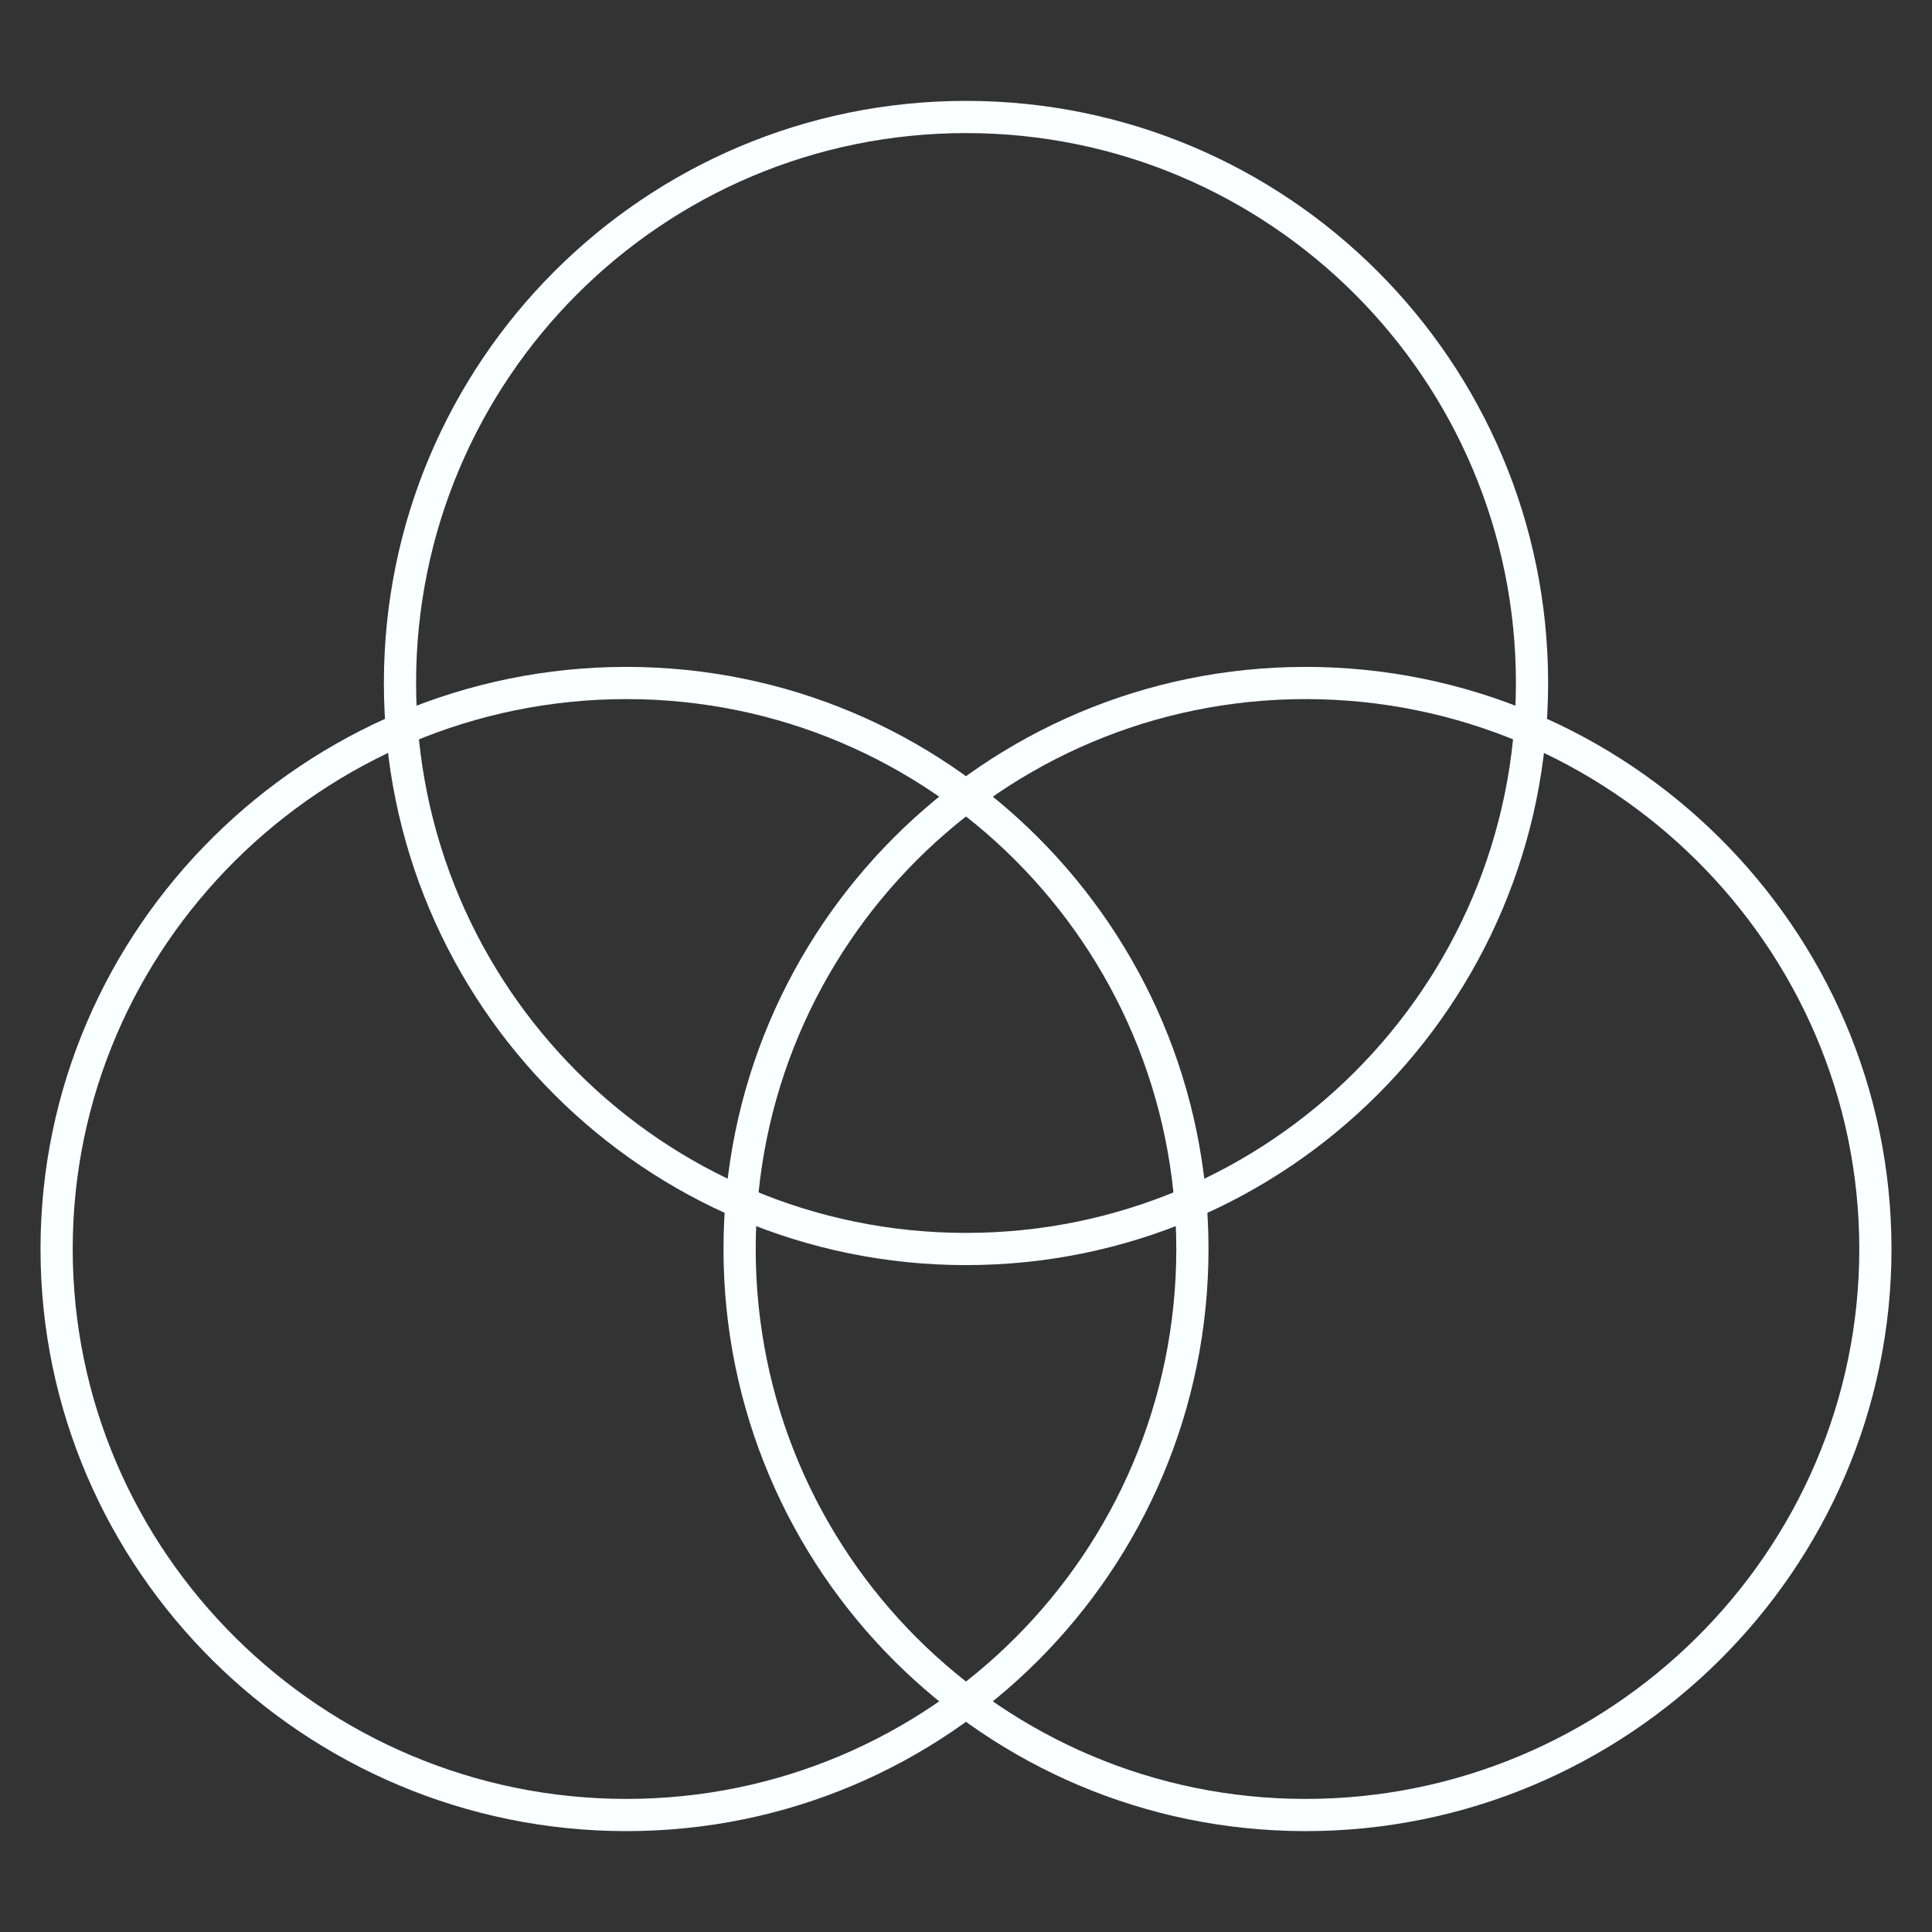
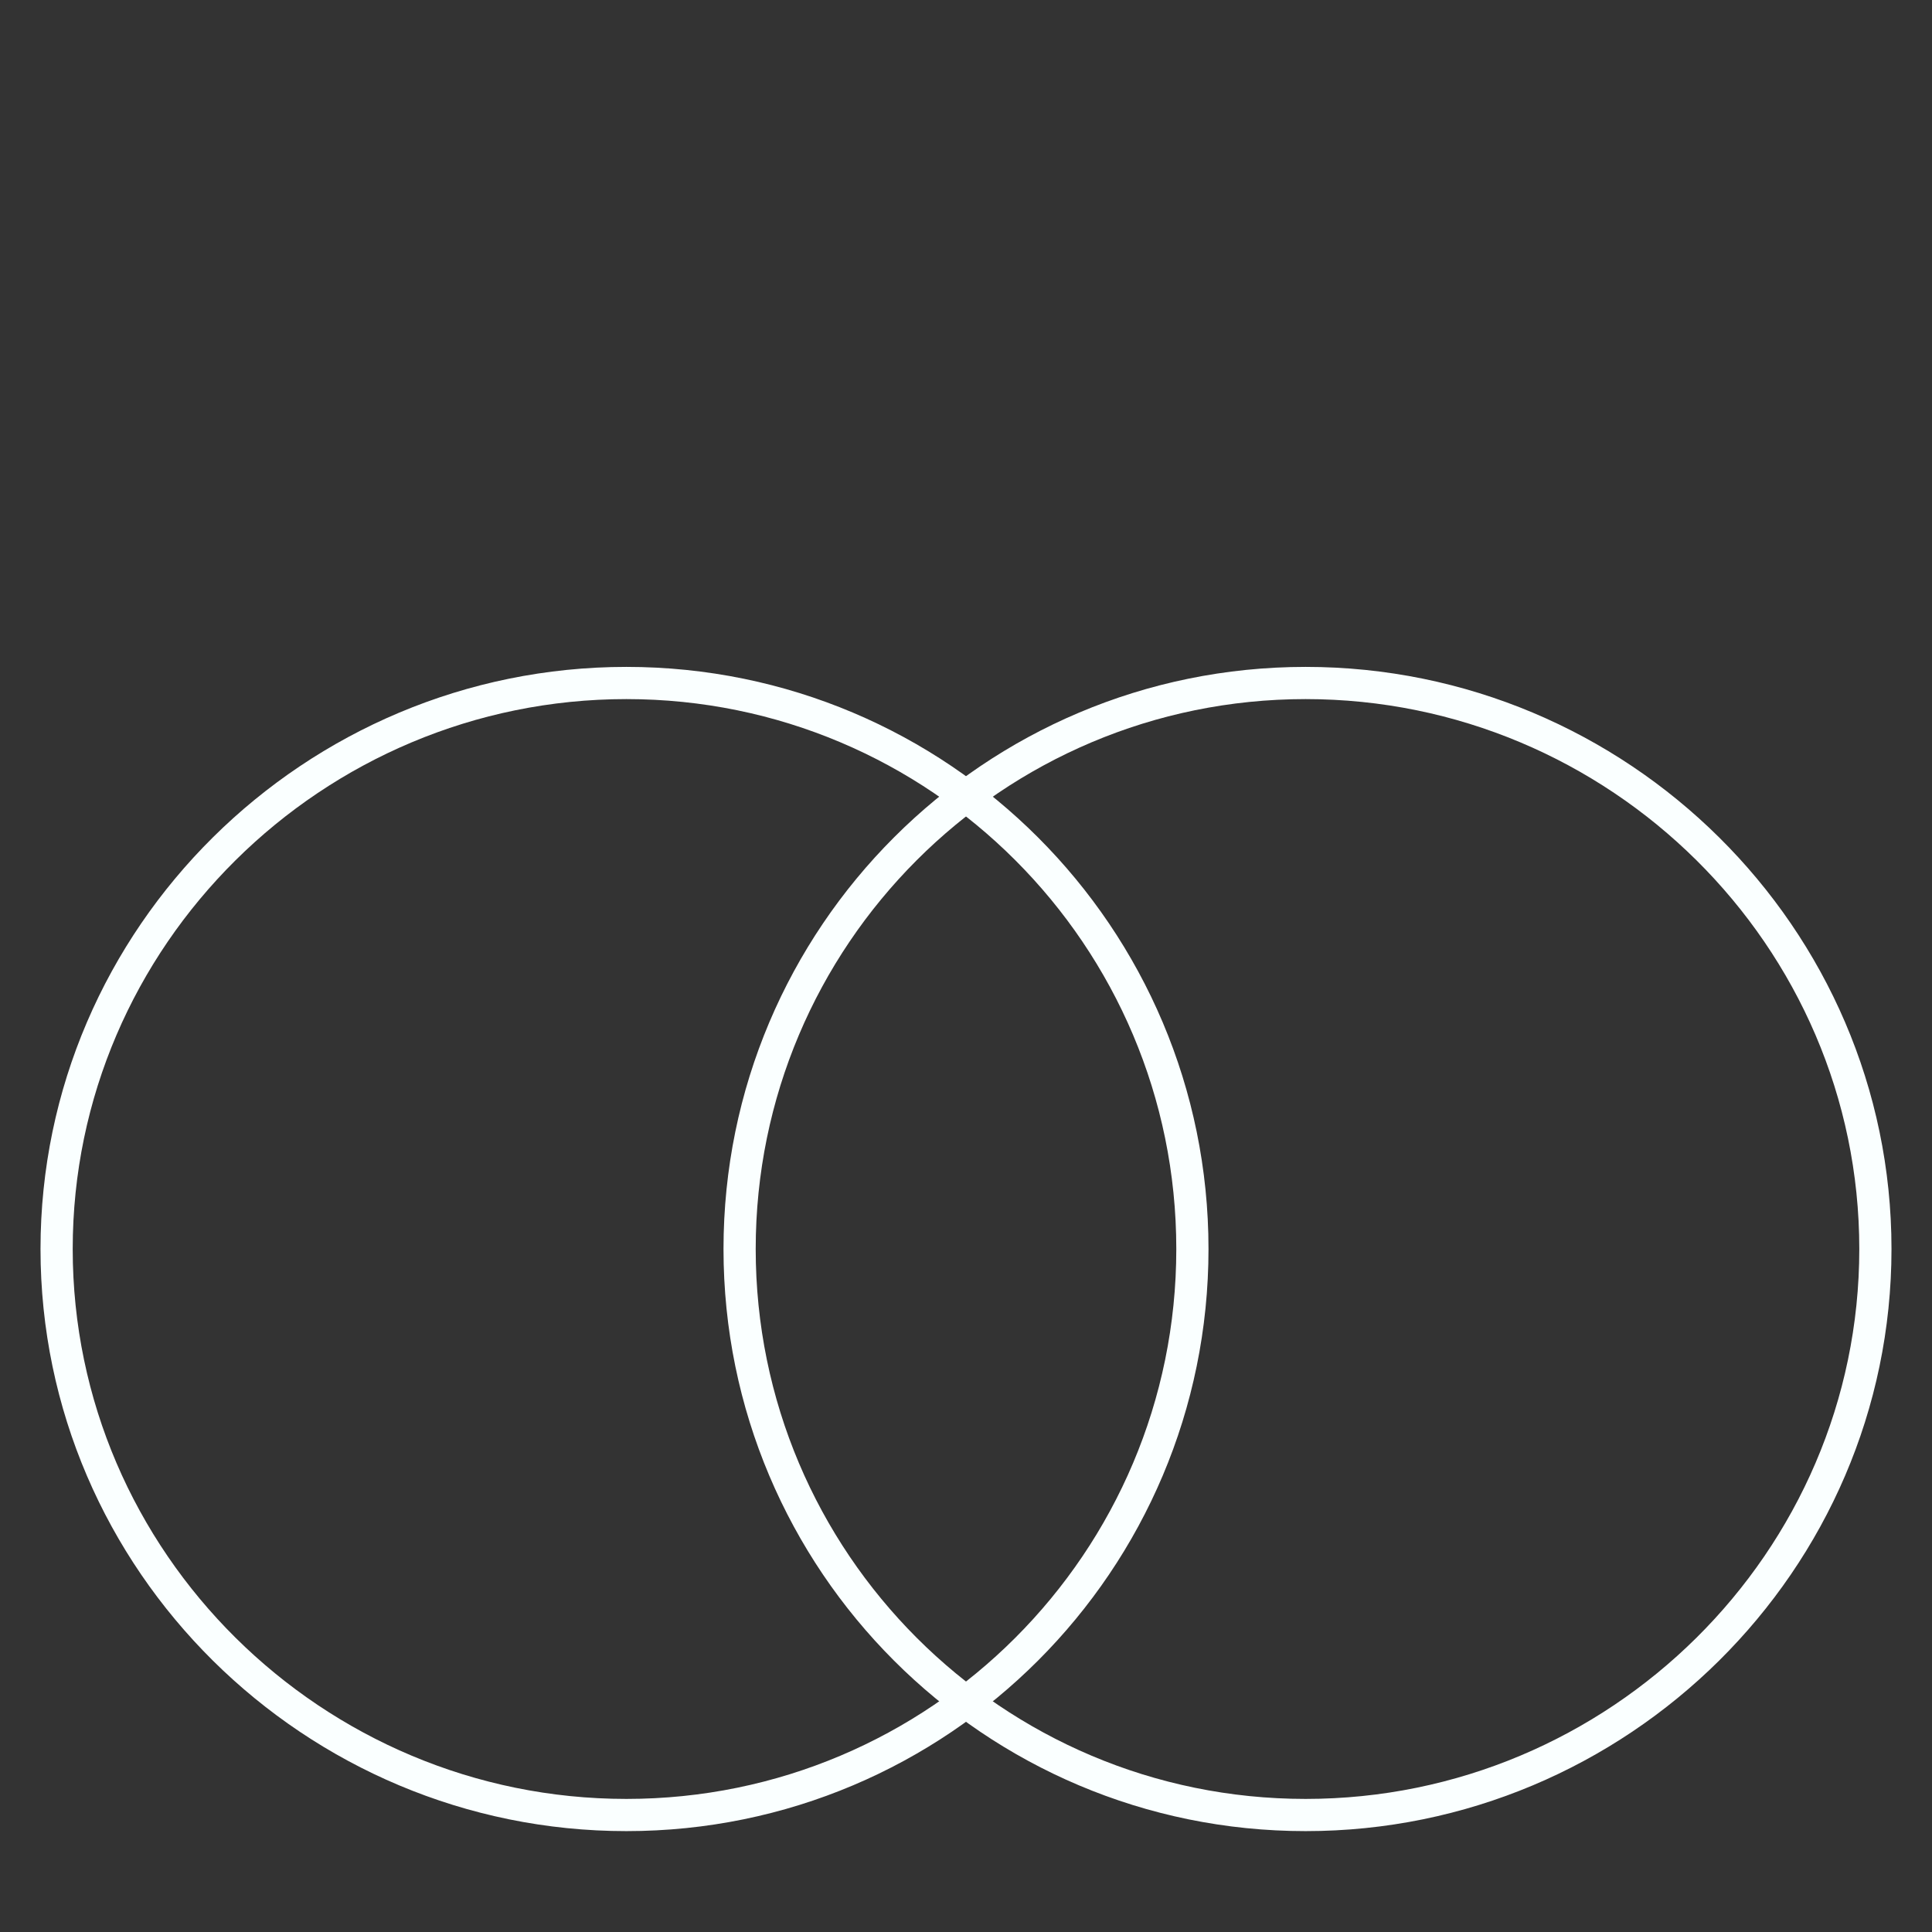
<svg xmlns="http://www.w3.org/2000/svg" width="60" height="60" viewBox="0 0 60 60" fill="none">
  <rect x="0" y="0" width="60" height="60" fill="#333333" stroke="none" />
  <g id="ux-design 1" clipPath="url(#clip0_668_2071)">
    <g id="g867">
      <g id="g869">
        <g id="Clip path group">
          <mask id="mask0_668_2071" style="mask-type:luminance" maskUnits="userSpaceOnUse" x="0" y="0" width="60" height="61">
            <g id="clipPath875">
              <path id="path873" d="M0 0.001H60V60.002H0V0.001Z" fill="white" />
            </g>
          </mask>
          <g mask="url(#mask0_668_2071)">
            <g id="g871">
              <g id="g877">
-                 <path id="path879" d="M58.242 38.789C58.242 48.497 50.255 56.367 40.547 56.367C30.839 56.367 22.969 48.497 22.969 38.789C22.969 29.081 30.839 21.211 40.547 21.211C50.255 21.211 58.242 29.081 58.242 38.789Z" stroke="#FAFFFF" strockWidth="3.516" stroke-miterlimit="10" strokeLinecap="round" strokeLinejoin="round" />
+                 <path id="path879" d="M58.242 38.789C58.242 48.497 50.255 56.367 40.547 56.367C30.839 56.367 22.969 48.497 22.969 38.789C22.969 29.081 30.839 21.211 40.547 21.211C50.255 21.211 58.242 29.081 58.242 38.789" stroke="#FAFFFF" strockWidth="3.516" stroke-miterlimit="10" strokeLinecap="round" strokeLinejoin="round" />
              </g>
              <g id="g881">
                <path id="path883" d="M37.031 38.789C37.031 48.497 29.161 56.367 19.453 56.367C9.745 56.367 1.758 48.497 1.758 38.789C1.758 29.081 9.745 21.211 19.453 21.211C29.161 21.211 37.031 29.081 37.031 38.789Z" stroke="#FAFFFF" strockWidth="3.516" stroke-miterlimit="10" strokeLinecap="round" strokeLinejoin="round" />
              </g>
              <g id="g885">
-                 <path id="path887" d="M47.578 21.211C47.578 30.919 39.708 38.789 30 38.789C20.292 38.789 12.422 30.919 12.422 21.211C12.422 11.503 20.292 3.633 30 3.633C39.708 3.633 47.578 11.503 47.578 21.211Z" stroke="#FAFFFF" strockWidth="3.516" stroke-miterlimit="10" strokeLinecap="round" strokeLinejoin="round" />
-               </g>
+                 </g>
            </g>
          </g>
        </g>
      </g>
    </g>
  </g>
  <defs>
    <clipPath id="clip0_668_2071">
      <rect width="60" height="60" fill="white" />
    </clipPath>
  </defs>
</svg>